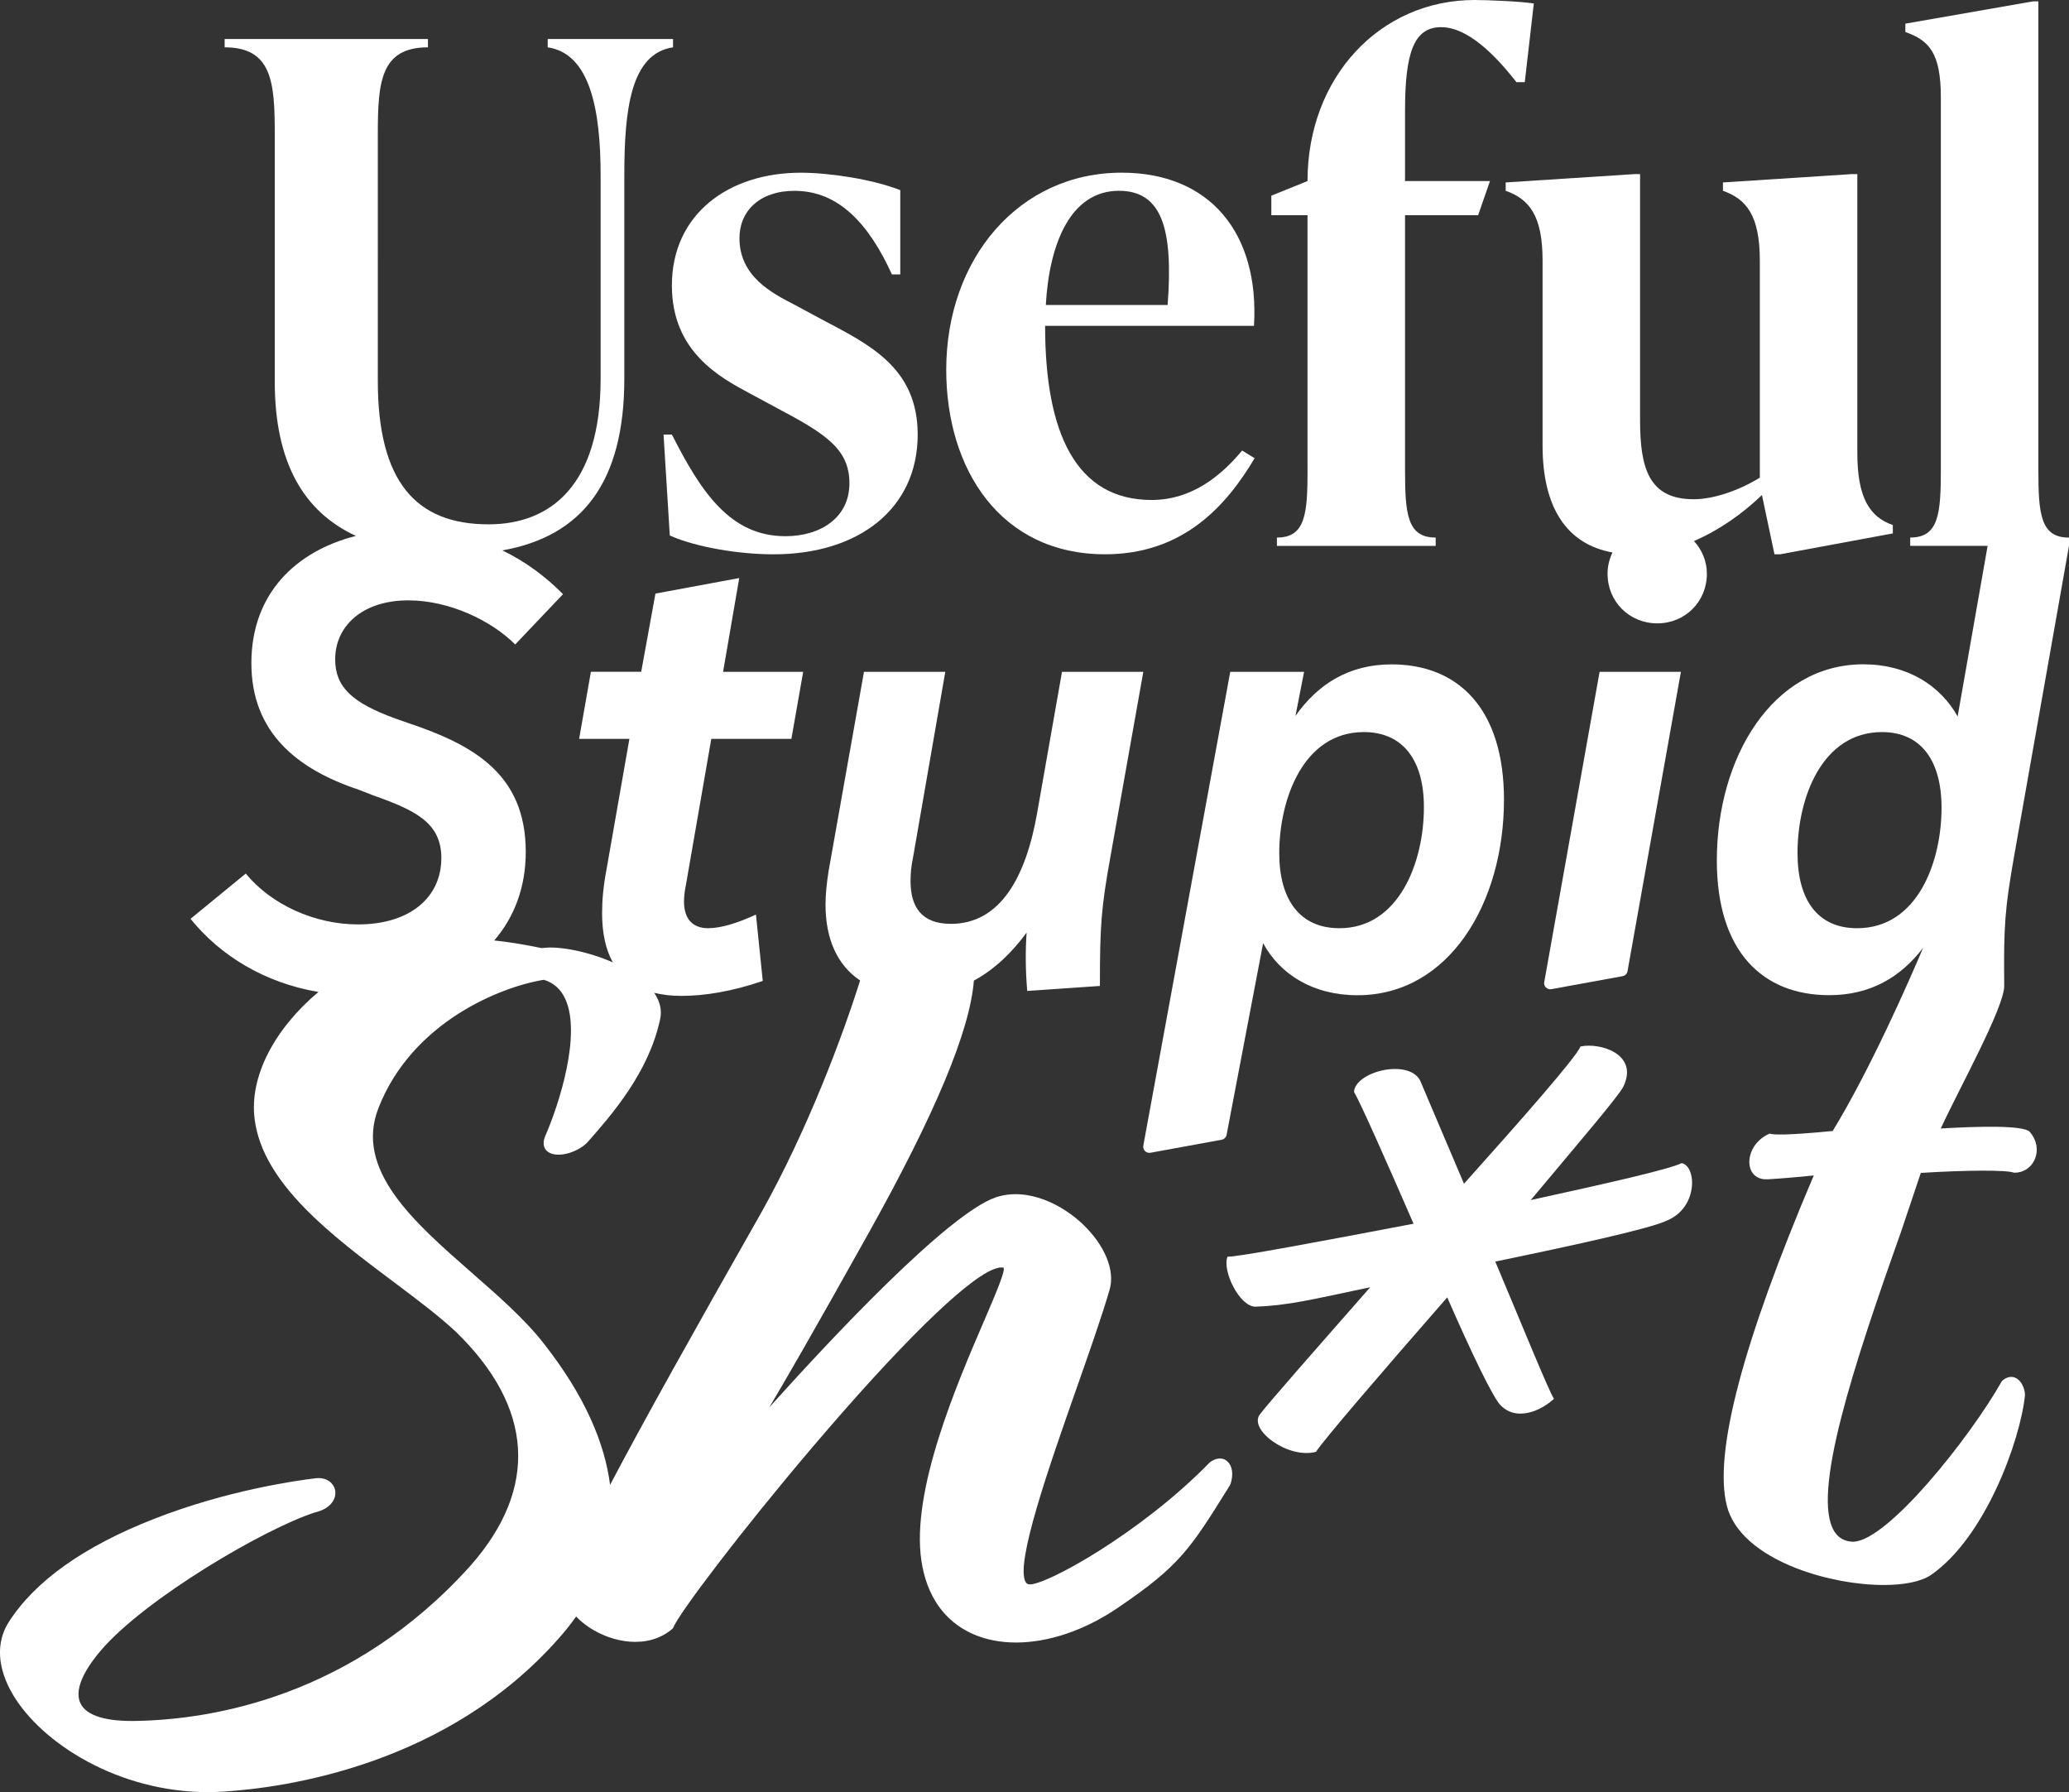
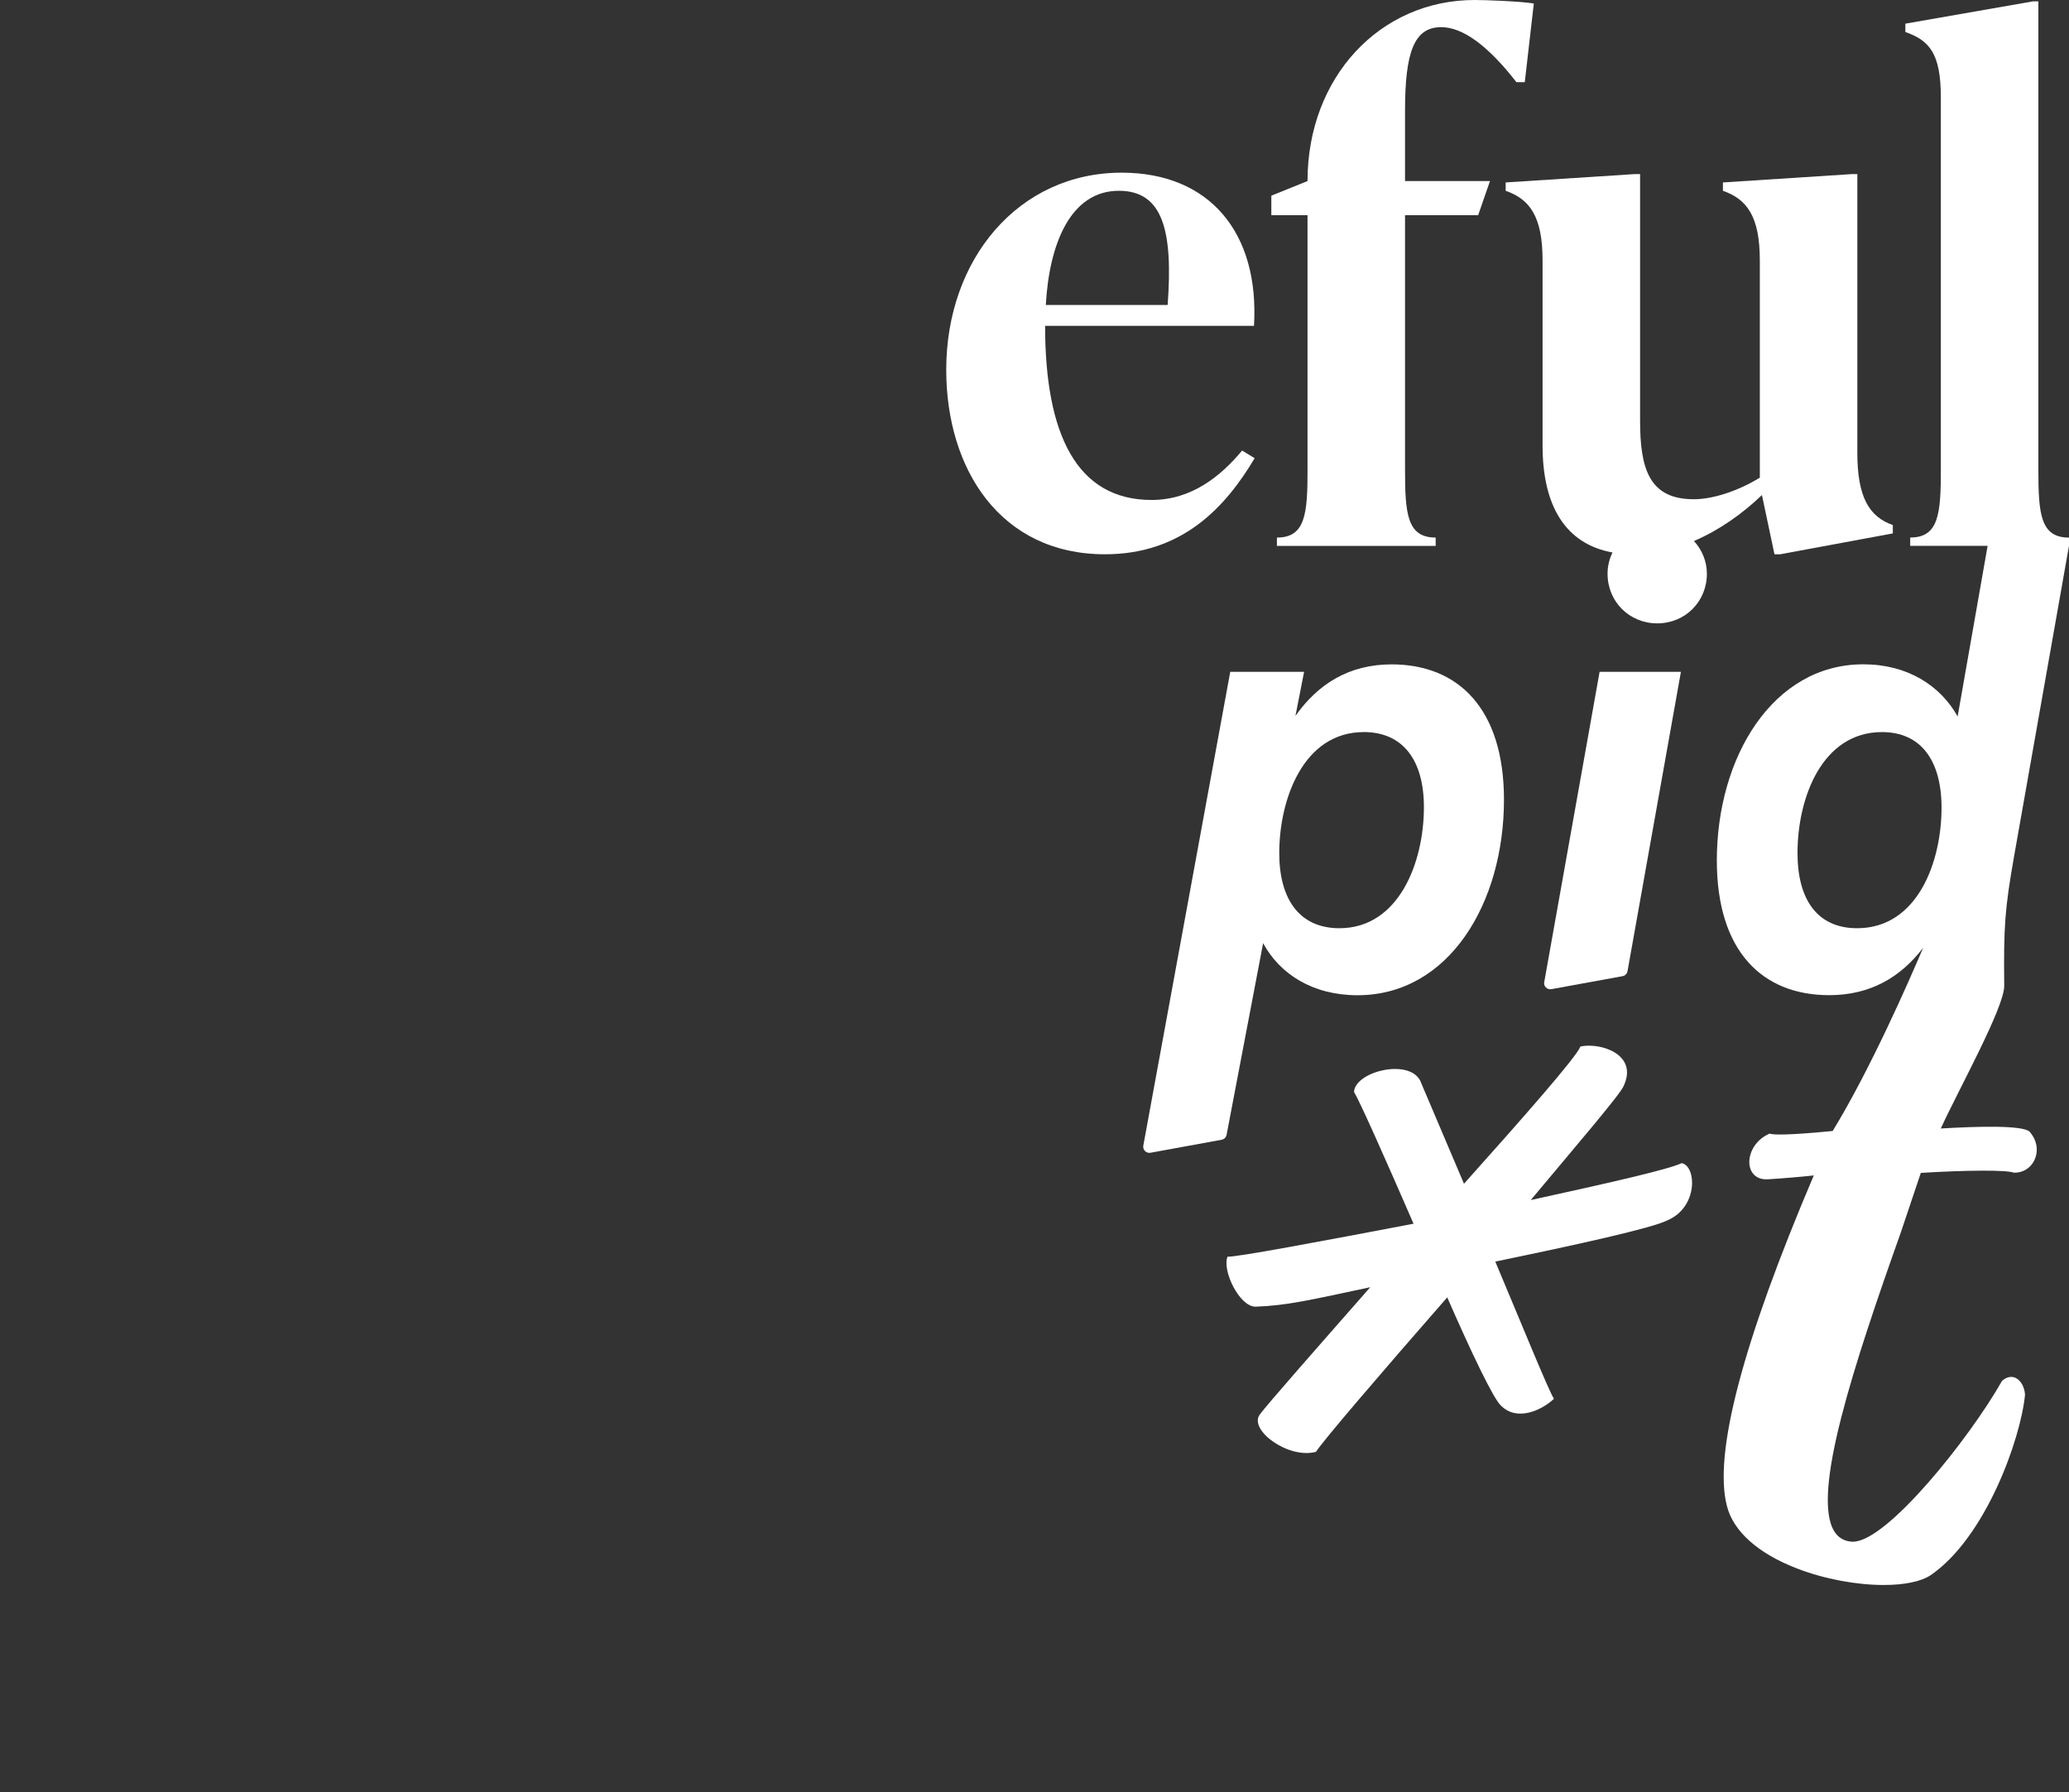
<svg xmlns="http://www.w3.org/2000/svg" viewBox="0 0 592.84 513.43" id="Calque_2">
  <rect x="0" y="0" width="592.84" height="513.43" fill="#333333" stroke="none" />
  <defs>
    <style>.cls-1{fill:#fff;stroke-width:0px;}</style>
  </defs>
  <g id="Calque_1-2">
-     <path d="m351.43,418.45c-1.29-.94-3.04-.78-4.77.5-19.79,20.35-47.58,35.61-51.86,34.95-.39-.06-.68-.26-.91-.65-3.1-5.15,6.7-33.07,14.58-55.5,3.76-10.7,7.31-20.81,9.47-28.27,1.6-5.47-1.31-12.62-7.59-18.66-5.74-5.53-15.77-10.89-25.09-7.77-13.82,4.86-47.07,40.38-64.84,60.16,4.11-6.88,12.11-20.65,28.27-49.58,19.31-34.56,29.24-58.36,30.36-72.69,6.06-3.29,11.06-8.22,15.11-13.76-.35,4.98-.35,10.67.18,16.72l20.82-1.43c0-17.25.35-22.23,3.01-36.99l9.43-53.01h-23.3l-7.11,40.37c-3.2,18.32-10.49,31.84-24.73,31.84-8.36,0-11.56-4.8-11.56-12.27,0-2.13.19-4.28.72-6.76l9.24-53.18h-23.3l-10.14,57.09c-.53,3.38-.88,6.58-.88,9.61,0,9.84,3.37,17.37,9.91,21.73-5.05,16.07-15.06,42.79-28.14,66.19-19.42,34.21-33.91,60.09-43.5,78.32-1.52-11.85-7.09-25.33-18.95-40.44-5.41-6.97-13.18-13.77-20.7-20.35-16.56-14.49-33.69-29.48-26.7-47.21,9.63-24.63,35.11-34.75,47.39-36.7,2.77.85,4.82,2.67,6.09,5.41,4.72,10.12-1.69,30.21-5.75,39.44-1.05,2.64.09,3.93.87,4.47,2.46,1.7,7.7.53,11.05-2.52,7.05-7.99,17.71-20.07,21.02-35.4.6-2.61.02-5.18-1.68-7.67,2.35.58,4.95.88,7.81.88,6.58,0,14.41-1.25,23.3-4.28l-1.95-19.02c-5.33,2.48-10.14,3.91-13.69,3.91-4.28,0-6.93-2.48-6.93-7.66,0-1.23.18-3.01.53-4.61l7.29-41.97h22.95l3.38-19.22h-22.95l4.63-26.86-24.01,4.45-4.08,22.4h-14.41l-3.38,19.22h14.41l-6.58,37.52c-.9,4.8-1.25,8.71-1.25,12.44,0,5.77,1.06,10.44,3.08,14.08-7.18-3.16-15.37-4.71-19.89-4.14l-.56.04c-4.07-.86-8.7-1.66-13.53-2.19,5.67-6.58,9.03-15.11,9.03-25.38,0-22.23-14.94-30.59-33.44-36.82l-4.08-1.43c-12.11-4.44-17.09-8.89-17.09-16.9,0-9.42,7.66-16.9,21-16.9,11.56,0,23.65,5.7,30.59,12.64l13.69-14.41c-4.93-5.01-10.71-9.33-17.38-12.54,22.93-4.07,34.95-19.61,34.95-49.17v-58.25c0-18.75,1.79-34.91,13.96-36.71v-2.39h-35.91v2.39c12.17,1.8,15.16,17.96,15.16,36.71v58.25c0,30.32-14.16,41.7-32.12,41.7-20.75,0-31.72-12.17-31.72-41.1V38.3c0-14.76.8-24.74,14.36-24.74v-2.39h-58.25v2.39c13.57,0,14.36,9.98,14.36,24.74v71.02c0,23.07,8.19,37.25,23.25,44.22-17.17,4.34-29.95,16.52-29.95,36.44s13.16,30.41,30.76,36.27l4.1,1.6c12.09,4.28,19.57,7.83,19.57,17.97,0,11.21-8.91,19.02-23.85,19.02-12.44,0-24.9-5.68-32.19-14.57l-15.82,12.97c8.38,10.41,21.1,18.34,36.64,20.95-12.52,10.52-19.88,24.22-18.27,36.49,2.35,18.49,22.21,33.38,39.73,46.52,6.67,5,12.96,9.72,17.88,14.3,22.34,21.68,23.8,44.87,4.22,67.07-33.82,37.62-74.16,43.99-95.2,44.45-9.11.28-14.84-1.45-16.54-5.02-1.68-3.5.39-8.79,5.97-15.3,12.7-14.74,46.65-34.69,61.18-39.39,4.65-1.05,6.27-4.04,5.81-6.37-.41-2.11-2.6-3.94-5.92-3.38-5.51.66-25.13,3.44-45.99,11.6-20.11,7.87-34.11,17.82-41.62,29.58-3.7,5.81-3.27,13.18,1.19,20.73,8.26,13.98,30.26,27.96,55.86,27.96,1.45,0,2.91-.04,4.38-.14,18.28-1.15,64.25-7.72,96.18-43.91,1.73-1.93,3.4-4.03,4.98-6.26,1.01,1.06,2.21,2.08,3.6,3.02,6.64,4.49,16.99,6.54,24.03.46l.18-.26c1.66-4.16,19.39-27.59,39.77-51.57,24.69-29.05,43.59-47.66,51.86-51.06,1.41-.58,2.49-.72,3.07-.51.48,1.07-2.66,8.35-5.69,15.39-7.8,18.12-20.87,48.45-17.89,68.53,1.51,10.17,6.63,17.44,14.8,21.03,3.71,1.63,7.89,2.42,12.33,2.42,9.2,0,19.53-3.41,29.07-9.88,17.83-12.09,20.8-16.86,31.84-34.58l.51-.85c.98-2.9.54-5.57-1.14-6.79Z" class="cls-1" />
    <path d="m481.86,333.23c-3.69,1.81-21.77,5.88-43.25,10.58,14.04-16.78,25.65-30.31,26.62-32.68,4.28-9.14-6.7-12.51-12.36-11.32-1.29,3.16-16.09,20-33.39,39.33l-12.61-29.68c-3.54-6.24-18.57-2.41-18.9,3.36,1.76,2.93,9.16,19.6,17.06,37.77-26.81,5.11-50.98,9.64-53.3,9.44-1.61,3.95,3.39,14.3,7.99,14.33,9.17-.32,15.94-1.98,32.9-5.58-15.86,18.07-29.26,33.27-31.69,36.52-3.11,4.45,8.26,12.78,16.14,10.64,2.05-3.22,18.94-22.9,37.61-44.25,6.96,15.94,13.34,29.24,15.39,31,4.57,4.63,11.6,1.41,15.18-1.93-1.75-2.93-8.83-20.39-16.8-39.32,23.38-4.85,44.86-9.56,49.29-11.81,8.91-3.75,8.39-15.58,4.11-16.4Z" class="cls-1" />
    <path d="m352.51,192.47l-24.91,135.74c-.22,1.21.84,2.27,2.05,2.05l20.4-3.73c.71-.13,1.28-.69,1.41-1.4l10.47-54.92c4.8,8.89,14.24,14.92,27.05,14.92,26.14,0,41.96-26.31,41.96-56.02,0-26.13-13.15-38.77-32.19-38.77-12.27,0-21.15,5.68-27.56,14.77l2.48-12.64h-21.15Zm38.24,17.26c11.19,0,17.25,7.99,17.25,21.51,0,16.02-7.29,34.69-24.2,34.69-11.37,0-17.25-8.18-17.25-21.52,0-15.47,6.93-34.67,24.2-34.67Z" class="cls-1" />
    <path d="m442.47,281.35c-.22,1.21.84,2.26,2.05,2.04l20.4-3.72c.72-.13,1.29-.7,1.42-1.42l15.3-85.77h-23.3l-15.86,88.88Z" class="cls-1" />
    <path d="m592.84,156.41v-2.39c-8.18,0-8.78-6.78-8.78-19.55V.4h-1.6l-36.51,6.38v2.39c6.78,2.39,10.17,5.98,10.17,18.75v106.53c0,12.77-.6,19.55-8.78,19.55v2.39h22.18l-8.59,48.87c-4.98-8.89-14.41-14.94-27.03-14.94-25.98,0-41.97,26.68-41.97,56.19,0,26.15,13.15,38.6,32.19,38.6,11.65,0,20.36-5.01,26.92-13.56-4.03,9.5-15.06,34.69-25.91,52.47-13.29,1.3-16.89,1.07-17.86.81l-.23-.06-.21.1c-4.38,1.99-6.19,6.4-5.42,9.5.59,2.35,2.49,3.66,5.17,3.49,4.36-.27,8.77-.64,13.13-1.1-20.37,47.84-28.75,79.67-24.91,94.61,1.79,7.3,8.92,13.68,20.07,17.98,8.08,3.12,17.26,4.74,24.88,4.74,5.78,0,10.66-.93,13.51-2.85,15.65-10.77,25.73-38.85,26.98-51.65-.14-2.28-1.28-4.25-2.83-4.89-1.18-.49-2.5-.18-3.69.87l-.14.17c-9.27,16.34-32.89,45.95-42.65,45.95-.1,0-.2,0-.3,0-2.19-.16-3.81-1.08-4.95-2.82-6.88-10.52,5.6-48.14,18.97-85.78l5.73-17.06c13.29-.82,24.43-.86,26.59-.09l.22.04c2.58,0,4.74-1.4,5.8-3.75,1.18-2.63.63-5.69-1.47-8.04-2.08-1.84-14.73-1.52-25.42-.88,5.07-11.07,18.2-34.67,18.18-40.84-.18-17.25.18-22.05,2.83-37.17l15.72-88.89Zm-60.72,109.52c-11.37,0-17.07-8.18-17.07-21.52,0-16,7.13-34.67,24.2-34.67,11.19,0,17.07,8.17,17.07,21.68,0,15.31-6.76,34.51-24.2,34.51Z" class="cls-1" />
-     <path d="m214.86,112.72l7.78,4.19c13.97,7.38,20.75,11.77,20.75,21.55s-8.18,15.16-18.35,15.16c-15.76,0-24.14-12.57-32.52-29.13h-2.39l1.79,28.93c7.58,3.39,19.95,5.39,29.73,5.39,24.54,0,41.3-13.17,41.3-34.31,0-19.35-14.16-25.93-27.73-33.12l-7.78-4.19c-6.18-3.19-15.56-7.98-15.56-18.95,0-7.78,5.79-13.57,15.76-13.57,12.77,0,21.35,9.58,27.93,23.94h2.39v-24.14c-8.18-3.19-20.55-4.99-28.53-4.99-20.55,0-36.91,11.77-36.91,32.32,0,18.95,13.76,26.33,22.34,30.92Z" class="cls-1" />
    <path d="m316.61,158.8c22.34,0,34.71-13.77,42.89-27.53l-3.59-2.19c-5.98,7.18-14.36,14.16-25.93,14.16-21.55,0-30.52-18.95-30.52-49.88h59.85c1.6-26.73-12.77-43.89-37.91-43.89-29.53,0-50.27,24.74-50.27,56.46,0,28.53,15.56,52.87,45.49,52.87Zm3.99-104.14c12.57,0,15.56,11.37,13.97,32.72h-34.91c1-17.76,7.18-32.72,20.95-32.72Z" class="cls-1" />
    <path d="m374.66,134.46c0,12.77-.6,19.55-8.78,19.55v2.39h45.49v-2.39c-8.18,0-8.78-6.78-8.78-19.55V61.65h20.95l3.39-9.78h-24.34v-20.15c0-16.76,2.59-23.94,10.37-23.94,5.98,0,13.17,4.99,21.55,15.76h2.39l2.59-22.54c-3.59-.6-13.37-1-16.96-1-27.13,0-47.88,22.14-47.88,51.87l-10.37,4.19v5.59h10.37v72.82Z" class="cls-1" />
    <path d="m504.86,141.85l3.59,16.96h1.59l32.32-5.99v-2.39c-6.78-2.39-10.17-7.98-10.17-20.75V49.88h-1.6l-36.91,2.39v2.39c6.78,2.39,10.57,7.18,10.57,19.95v62.24c-6.18,3.79-13.37,6.18-18.95,6.18-12.77,0-15.36-8.78-15.36-22.54V49.88h-1.6l-36.91,2.39v2.39c6.78,2.39,10.57,7.18,10.57,19.95v53.07c0,17.46,6.72,28.2,20.04,30.6-.9,1.85-1.42,3.92-1.42,6.09,0,7.99,6.23,14.22,14.24,14.22s14.22-6.23,14.22-14.22c0-3.58-1.41-6.87-3.7-9.37,7.16-3.07,13.85-7.77,19.46-13.16Z" class="cls-1" />
  </g>
</svg>